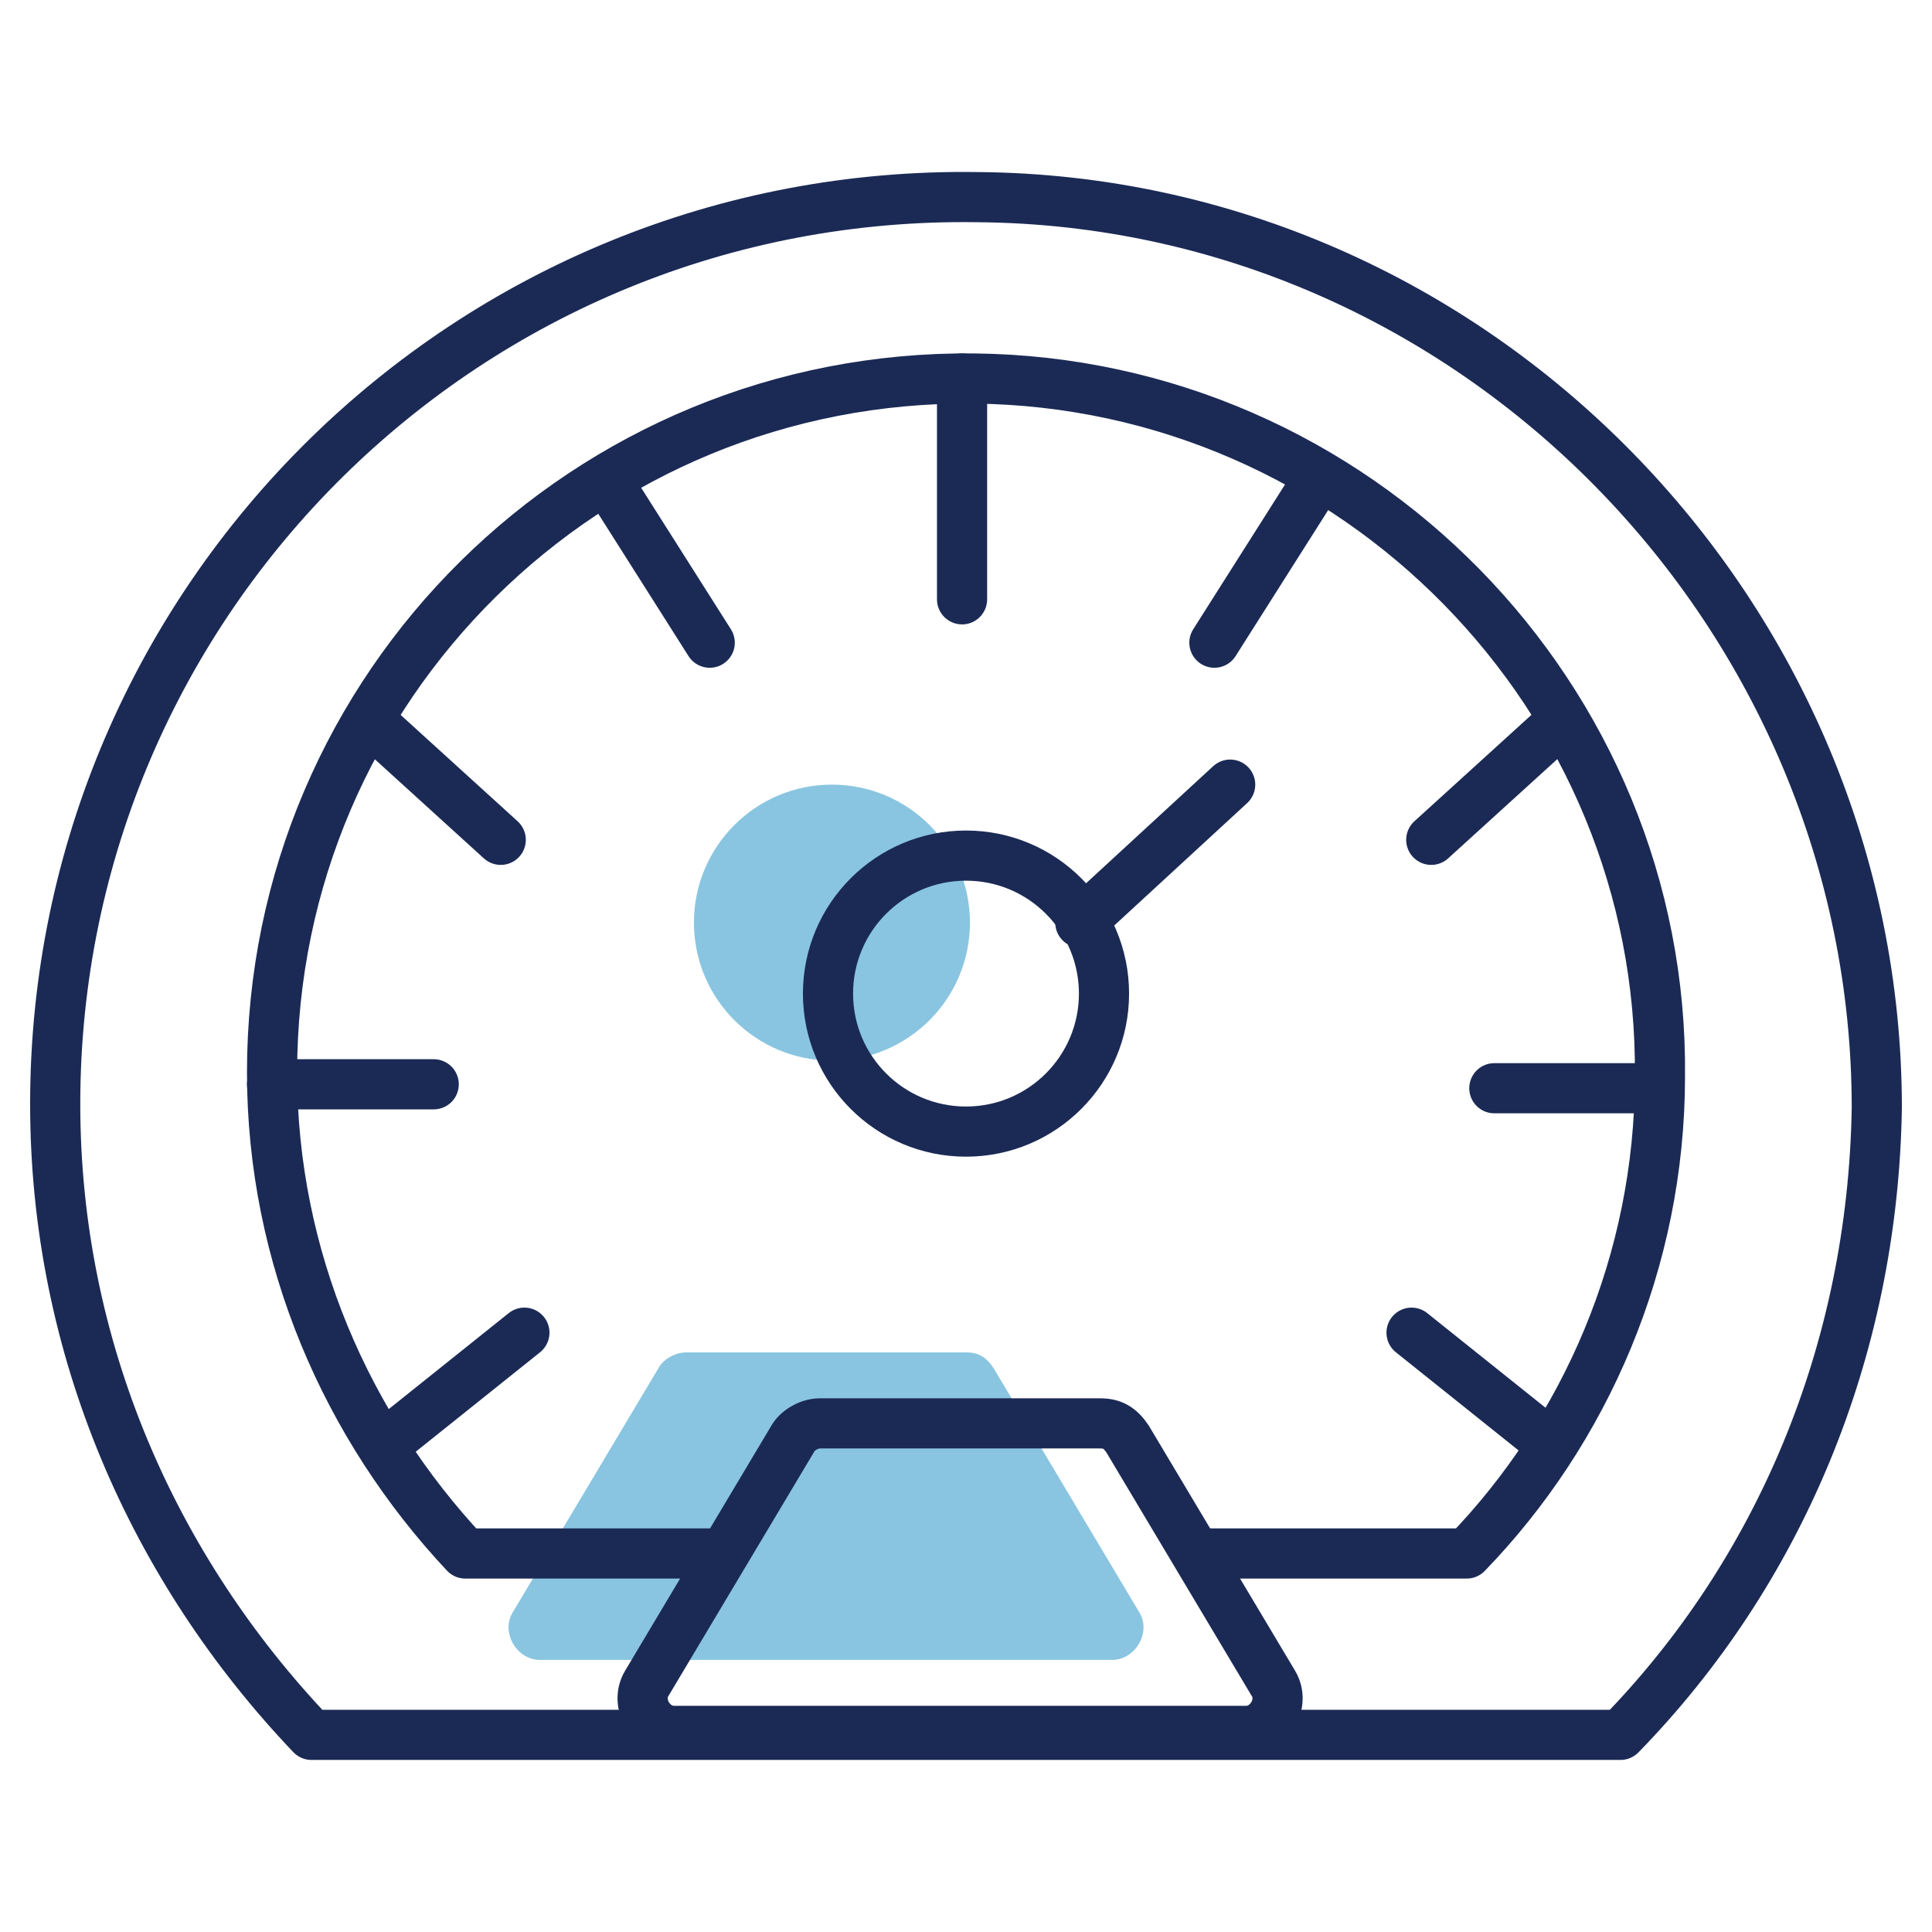
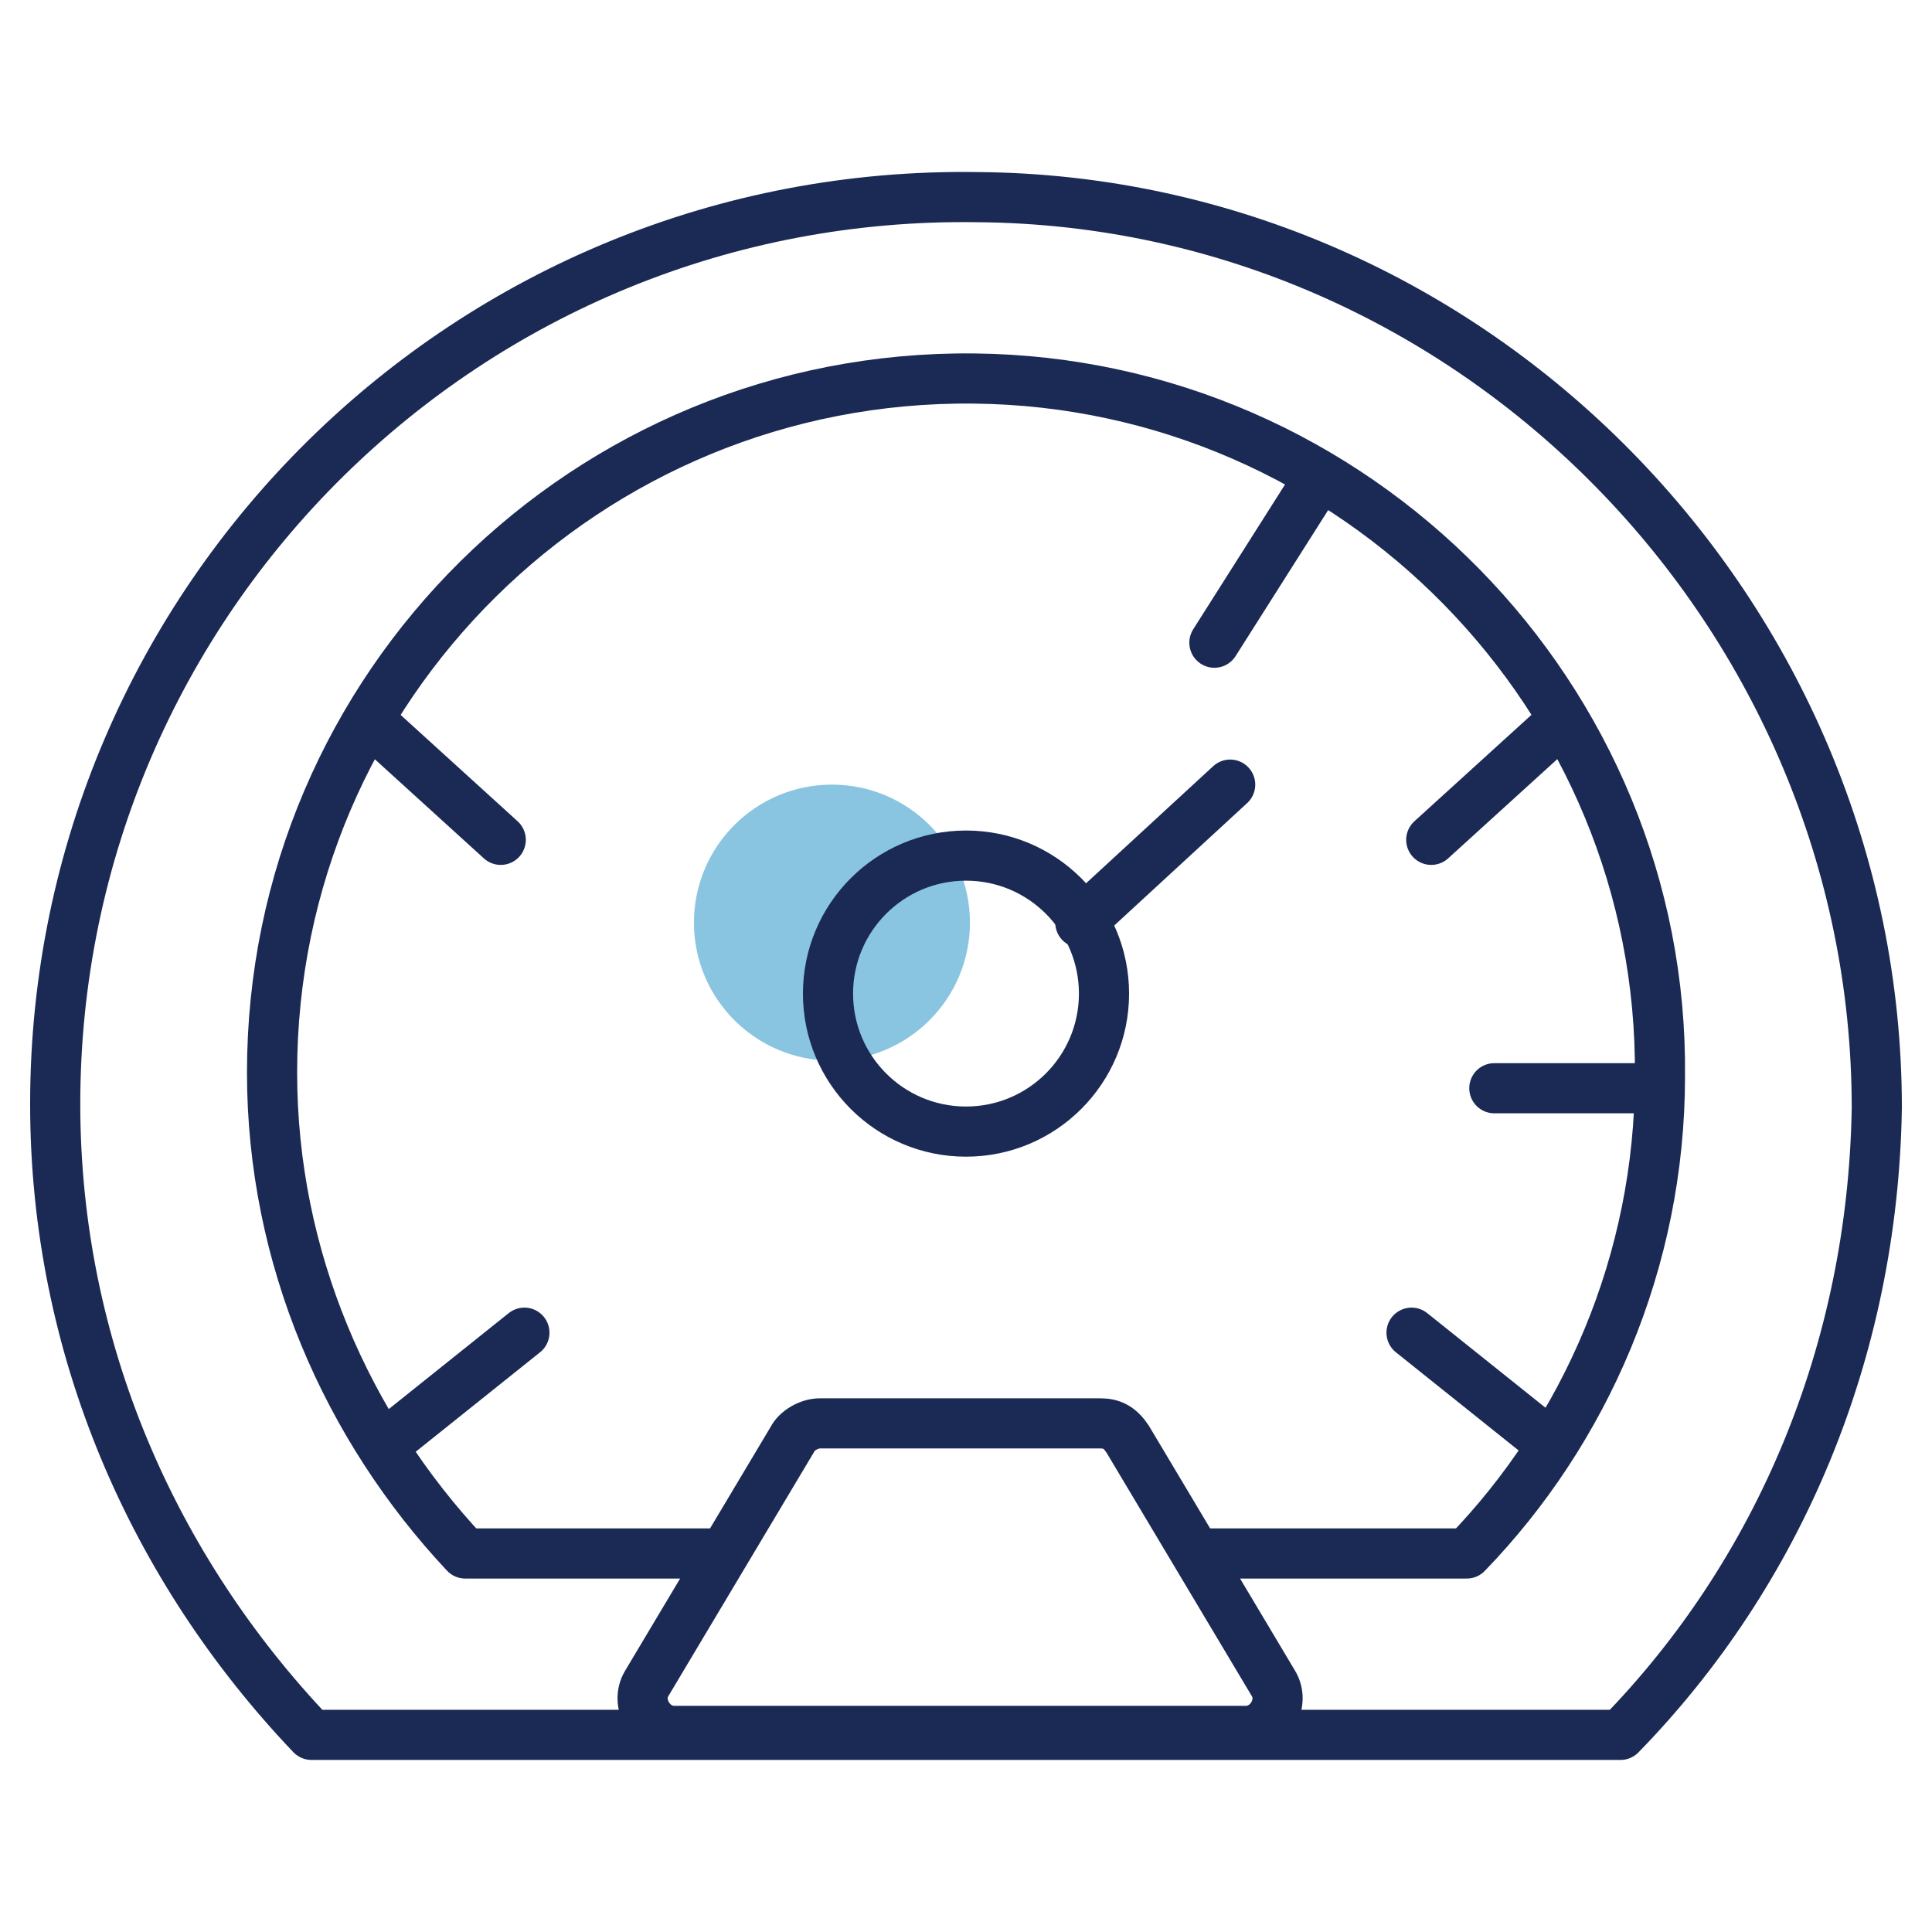
<svg xmlns="http://www.w3.org/2000/svg" version="1.1" id="Layer_1" x="0px" y="0px" viewBox="0 0 49 49" style="enable-background:new 0 0 49 49;" xml:space="preserve">
  <style type="text/css">
	.st0{opacity:0.5;fill:#148DC3;enable-background:new    ;}
	.st1{fill:none;stroke:#1B2A55;stroke-width:1.272;stroke-linecap:round;stroke-linejoin:round;stroke-miterlimit:10;}
</style>
  <circle class="st0" cx="21.1" cy="23.4" r="3.5" />
-   <path class="st0" d="M13,40.9l3.7-6.2c0.1-0.2,0.4-0.4,0.7-0.4h7.1c0.3,0,0.5,0.1,0.7,0.4l3.7,6.2c0.3,0.5-0.1,1.2-0.7,1.2H13.7  C13.1,42.1,12.7,41.4,13,40.9z" />
  <g>
    <path class="st1" d="M41.1,44c4-4.1,6.4-9.7,6.5-15.9c0-12.5-10.2-23-22.8-23.1C11.9,4.8,1.4,15.2,1.4,28c0,6.2,2.5,11.8,6.5,16   H41.1z" />
    <path class="st1" d="M30.4,39.4h6.8c3-3.1,4.9-7.4,4.9-12.1c0.1-9.6-7.7-17.6-17.4-17.7C14.9,9.5,6.9,17.4,6.9,27.2   c0,4.7,1.9,9,4.9,12.2H18" />
    <circle class="st1" cx="24.5" cy="25.2" r="3.5" />
    <path class="st1" d="M27.4,23.4l3.8-3.5L27.4,23.4z" />
    <path class="st1" d="M16.4,42.7l3.7-6.2c0.1-0.2,0.4-0.4,0.7-0.4h7.1c0.3,0,0.5,0.1,0.7,0.4l3.7,6.2c0.3,0.5-0.1,1.2-0.7,1.2H17.1   C16.5,43.9,16.1,43.2,16.4,42.7z" />
    <path class="st1" d="M9.8,36.6l3.5-2.8L9.8,36.6z" />
-     <path class="st1" d="M6.9,27.5H11H6.9z" />
    <path class="st1" d="M9.4,18.3l3.3,3L9.4,18.3z" />
-     <path class="st1" d="M15.4,12.2l2.6,4.1L15.4,12.2z" />
    <path class="st1" d="M33.4,12.2l-2.6,4.1L33.4,12.2z" />
-     <path class="st1" d="M24.4,9.6v5.6V9.6z" />
    <path class="st1" d="M39.6,18.3l-3.3,3L39.6,18.3z" />
    <path class="st1" d="M42,27.6h-4.1H42z" />
    <path class="st1" d="M39.3,36.6l-3.5-2.8L39.3,36.6z" />
  </g>
</svg>